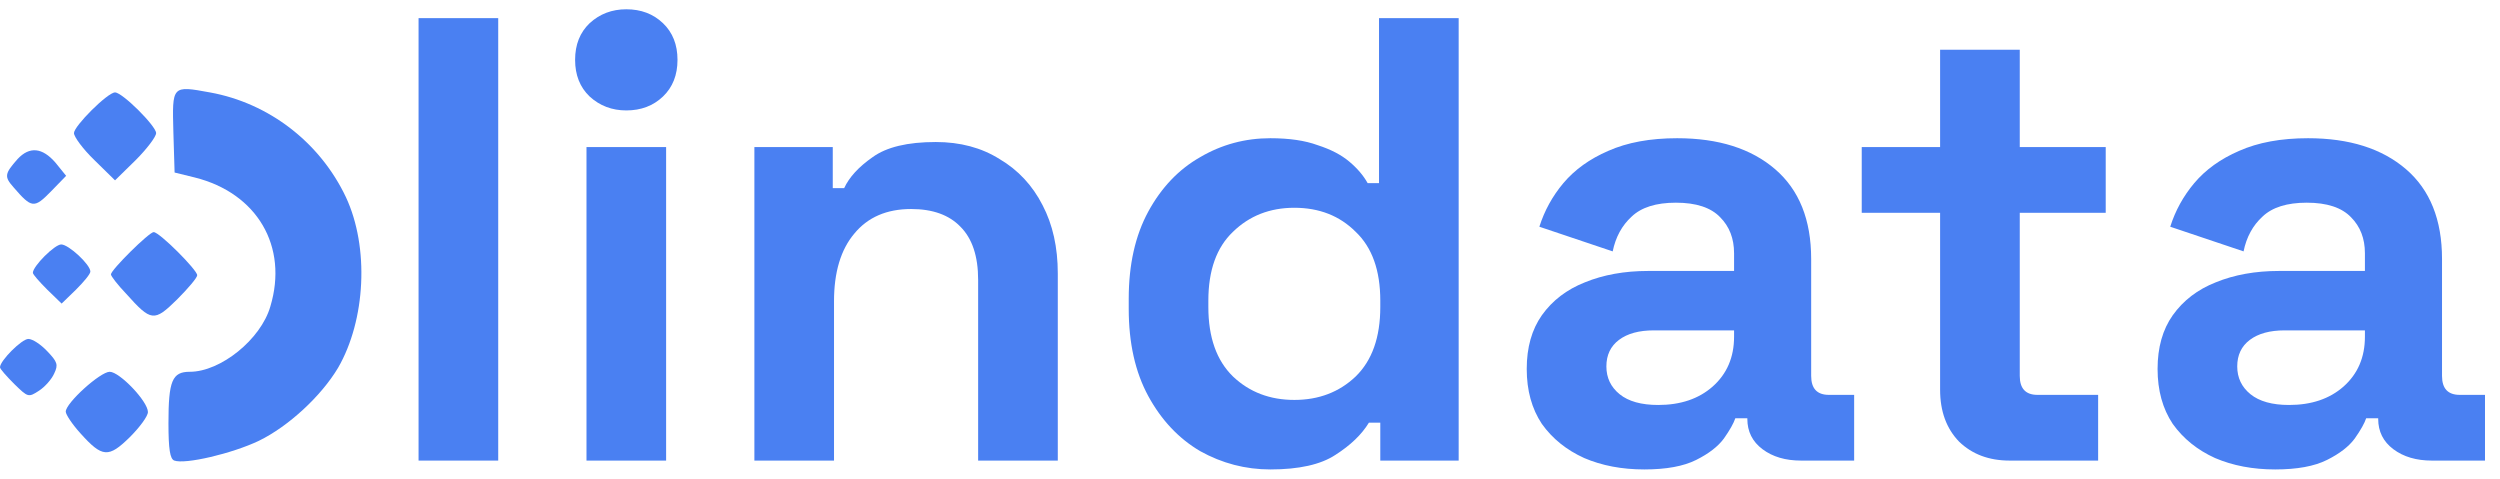
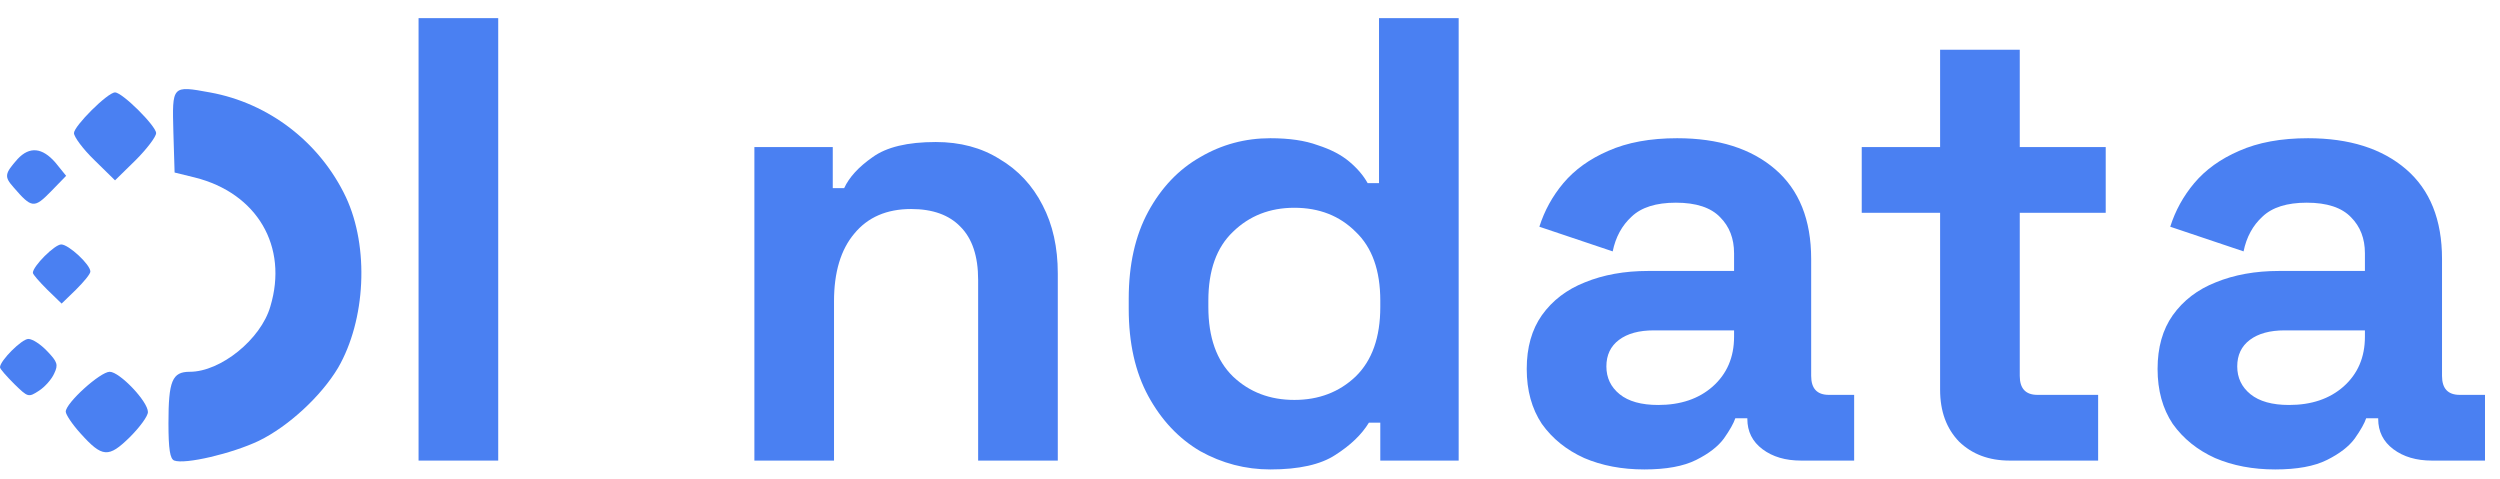
<svg xmlns="http://www.w3.org/2000/svg" width="94" height="18" viewBox="0 0 94 18" fill="none">
  <g id="Logo main">
    <g id="Logo">
      <path id="Vector" d="M0.541 14.443C1.05 14.937 1.066 14.953 1.468 14.69C1.684 14.551 1.946 14.258 2.039 14.041C2.194 13.717 2.163 13.609 1.777 13.207C1.529 12.944 1.22 12.744 1.066 12.744C0.819 12.744 8.76481e-06 13.562 8.77561e-06 13.81C8.77831e-06 13.871 0.247 14.149 0.541 14.443Z" fill="#4A80F2" />
      <path id="Vector_2" d="M0.51 7.043C1.19 7.831 1.282 7.847 1.916 7.198L2.487 6.611L2.086 6.116C1.591 5.545 1.112 5.498 0.664 5.977C0.17 6.534 0.155 6.642 0.51 7.043Z" fill="#4A80F2" />
      <path id="Vector_3" d="M1.776 10.89L2.317 11.415L2.858 10.89C3.151 10.597 3.398 10.303 3.398 10.21C3.398 9.948 2.58 9.191 2.302 9.191C2.054 9.191 1.236 10.01 1.236 10.257C1.236 10.319 1.483 10.597 1.776 10.89Z" fill="#4A80F2" />
      <path id="Vector_4" d="M3.028 16.297C3.847 17.208 4.079 17.224 4.882 16.436C5.253 16.065 5.562 15.648 5.562 15.493C5.562 15.092 4.496 13.979 4.125 13.979C3.77 13.979 2.472 15.153 2.472 15.478C2.472 15.586 2.719 15.957 3.028 16.297Z" fill="#4A80F2" />
      <path id="Vector_5" d="M3.553 6.024L4.325 6.781L5.098 6.024C5.515 5.607 5.87 5.143 5.87 5.004C5.87 4.741 4.603 3.475 4.325 3.475C4.047 3.475 2.781 4.741 2.781 5.004C2.781 5.143 3.12 5.607 3.553 6.024Z" fill="#4A80F2" />
-       <path id="Vector_6" d="M4.743 11.044C5.685 12.095 5.793 12.11 6.658 11.26C7.075 10.843 7.415 10.442 7.415 10.349C7.415 10.148 5.994 8.727 5.778 8.727C5.608 8.727 4.171 10.148 4.171 10.318C4.171 10.38 4.418 10.704 4.743 11.044Z" fill="#4A80F2" />
      <path id="Vector_7" d="M6.55 17.316C6.952 17.471 8.728 17.054 9.732 16.575C10.845 16.034 12.08 14.891 12.714 13.825C13.749 12.033 13.888 9.299 13.007 7.414C12.034 5.359 10.118 3.877 7.894 3.475C6.457 3.212 6.473 3.212 6.519 4.973L6.565 6.487L7.322 6.673C9.67 7.26 10.845 9.268 10.165 11.523C9.809 12.759 8.296 13.979 7.137 13.979C6.473 13.979 6.334 14.319 6.334 15.911C6.334 16.899 6.395 17.254 6.55 17.316Z" fill="#4A80F2" />
    </g>
    <g id="lindata">
      <path id="Vector_8" d="M85.546 17.651C84.706 17.651 83.954 17.508 83.288 17.223C82.623 16.922 82.092 16.494 81.696 15.94C81.315 15.369 81.125 14.68 81.125 13.872C81.125 13.064 81.315 12.391 81.696 11.852C82.092 11.297 82.63 10.885 83.312 10.616C84.009 10.331 84.801 10.188 85.689 10.188H88.921V9.523C88.921 8.968 88.746 8.517 88.398 8.168C88.049 7.804 87.495 7.621 86.734 7.621C85.99 7.621 85.435 7.796 85.07 8.144C84.706 8.477 84.468 8.913 84.358 9.452L81.601 8.525C81.791 7.923 82.092 7.376 82.504 6.885C82.931 6.378 83.494 5.974 84.191 5.673C84.904 5.356 85.768 5.197 86.782 5.197C88.335 5.197 89.562 5.585 90.466 6.362C91.369 7.138 91.82 8.263 91.82 9.737V14.134C91.82 14.609 92.042 14.847 92.486 14.847H93.436V17.318H91.44C90.854 17.318 90.371 17.176 89.99 16.89C89.61 16.605 89.42 16.225 89.42 15.75V15.726H88.968C88.905 15.916 88.762 16.17 88.54 16.486C88.319 16.788 87.97 17.057 87.495 17.294C87.019 17.532 86.37 17.651 85.546 17.651ZM86.069 15.227C86.909 15.227 87.59 14.997 88.113 14.538C88.651 14.062 88.921 13.436 88.921 12.66V12.422H85.902C85.348 12.422 84.912 12.541 84.595 12.779C84.278 13.017 84.12 13.349 84.12 13.777C84.12 14.205 84.286 14.553 84.619 14.823C84.952 15.092 85.435 15.227 86.069 15.227Z" fill="#4A80F2" />
      <path id="Vector_9" d="M75.563 17.318C74.786 17.318 74.153 17.081 73.661 16.605C73.186 16.114 72.948 15.464 72.948 14.656V8.002H70.001V5.53H72.948V1.87H75.943V5.53H79.175V8.002H75.943V14.134C75.943 14.609 76.165 14.847 76.608 14.847H78.89V17.318H75.563Z" fill="#4A80F2" />
      <path id="Vector_10" d="M61.826 17.651C60.986 17.651 60.233 17.508 59.568 17.223C58.902 16.922 58.371 16.494 57.975 15.94C57.595 15.369 57.405 14.68 57.405 13.872C57.405 13.064 57.595 12.391 57.975 11.852C58.371 11.297 58.91 10.885 59.592 10.616C60.289 10.331 61.081 10.188 61.968 10.188H65.201V9.523C65.201 8.968 65.026 8.517 64.678 8.168C64.329 7.804 63.775 7.621 63.014 7.621C62.269 7.621 61.715 7.796 61.35 8.144C60.986 8.477 60.748 8.913 60.637 9.452L57.88 8.525C58.071 7.923 58.371 7.376 58.783 6.885C59.211 6.378 59.774 5.974 60.471 5.673C61.184 5.356 62.047 5.197 63.062 5.197C64.614 5.197 65.842 5.585 66.745 6.362C67.648 7.138 68.1 8.263 68.1 9.737V14.134C68.1 14.609 68.322 14.847 68.766 14.847H69.716V17.318H67.72C67.134 17.318 66.65 17.176 66.27 16.89C65.89 16.605 65.7 16.225 65.7 15.75V15.726H65.248C65.185 15.916 65.042 16.17 64.82 16.486C64.598 16.788 64.25 17.057 63.775 17.294C63.299 17.532 62.65 17.651 61.826 17.651ZM62.349 15.227C63.188 15.227 63.87 14.997 64.392 14.538C64.931 14.062 65.201 13.436 65.201 12.66V12.422H62.182C61.628 12.422 61.192 12.541 60.875 12.779C60.558 13.017 60.4 13.349 60.4 13.777C60.4 14.205 60.566 14.553 60.899 14.823C61.231 15.092 61.715 15.227 62.349 15.227Z" fill="#4A80F2" />
      <path id="Vector_11" d="M47.764 17.651C46.829 17.651 45.949 17.421 45.125 16.962C44.317 16.486 43.668 15.797 43.176 14.894C42.685 13.991 42.44 12.898 42.44 11.614V11.234C42.44 9.951 42.685 8.857 43.176 7.954C43.668 7.051 44.317 6.37 45.125 5.91C45.933 5.435 46.813 5.197 47.764 5.197C48.477 5.197 49.071 5.284 49.546 5.459C50.037 5.617 50.433 5.823 50.734 6.077C51.035 6.33 51.265 6.6 51.423 6.885H51.851V0.682H54.846V17.318H51.899V15.892H51.471C51.202 16.336 50.782 16.74 50.211 17.104C49.657 17.469 48.841 17.651 47.764 17.651ZM48.667 15.037C49.586 15.037 50.354 14.744 50.972 14.157C51.59 13.555 51.899 12.684 51.899 11.543V11.305C51.899 10.165 51.59 9.301 50.972 8.715C50.37 8.113 49.601 7.812 48.667 7.812C47.748 7.812 46.979 8.113 46.361 8.715C45.743 9.301 45.434 10.165 45.434 11.305V11.543C45.434 12.684 45.743 13.555 46.361 14.157C46.979 14.744 47.748 15.037 48.667 15.037Z" fill="#4A80F2" />
      <path id="Vector_12" d="M28.365 17.318V5.53H31.312V7.075H31.74C31.93 6.663 32.286 6.275 32.809 5.91C33.332 5.53 34.124 5.34 35.186 5.34C36.105 5.34 36.905 5.554 37.586 5.982C38.283 6.394 38.822 6.972 39.202 7.717C39.583 8.445 39.773 9.301 39.773 10.283V17.318H36.778V10.521C36.778 9.634 36.556 8.968 36.113 8.525C35.685 8.081 35.067 7.859 34.259 7.859C33.34 7.859 32.627 8.168 32.12 8.786C31.613 9.388 31.359 10.236 31.359 11.329V17.318H28.365Z" fill="#4A80F2" />
-       <path id="Vector_13" d="M22.052 17.318V5.53H25.046V17.318H22.052ZM23.549 4.152C23.01 4.152 22.551 3.977 22.171 3.629C21.806 3.28 21.624 2.821 21.624 2.25C21.624 1.68 21.806 1.22 22.171 0.872C22.551 0.523 23.01 0.349 23.549 0.349C24.104 0.349 24.563 0.523 24.928 0.872C25.292 1.22 25.474 1.68 25.474 2.25C25.474 2.821 25.292 3.28 24.928 3.629C24.563 3.977 24.104 4.152 23.549 4.152Z" fill="#4A80F2" />
      <path id="Vector_14" d="M15.738 17.318V0.682H18.733V17.318H15.738Z" fill="#4A80F2" />
    </g>
  </g>
</svg>